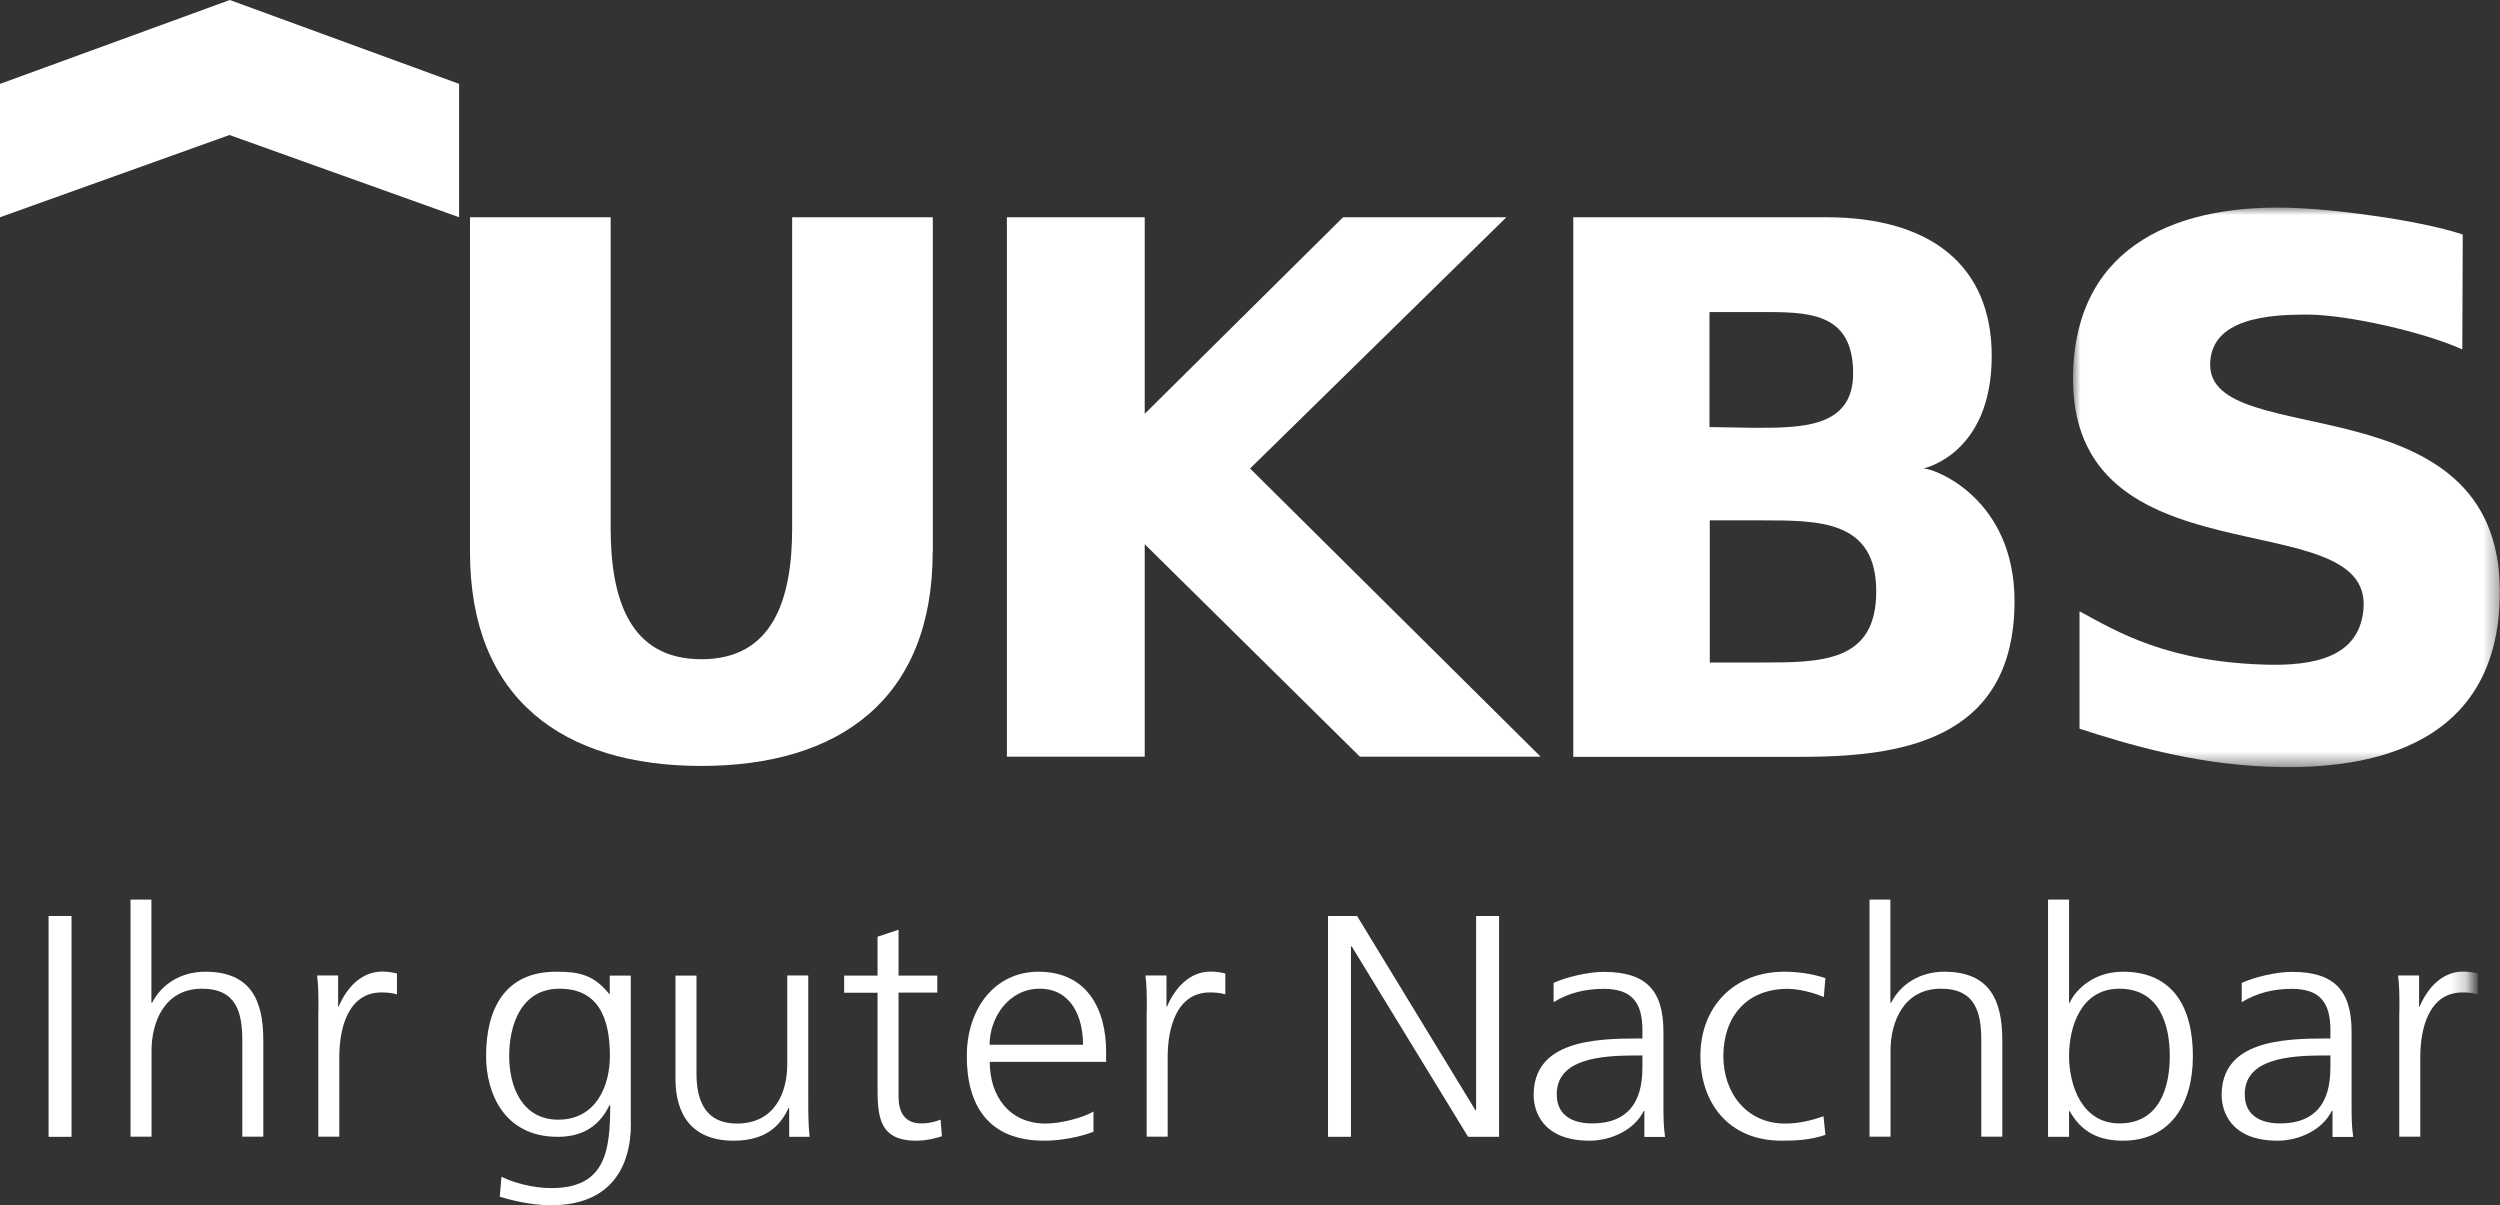
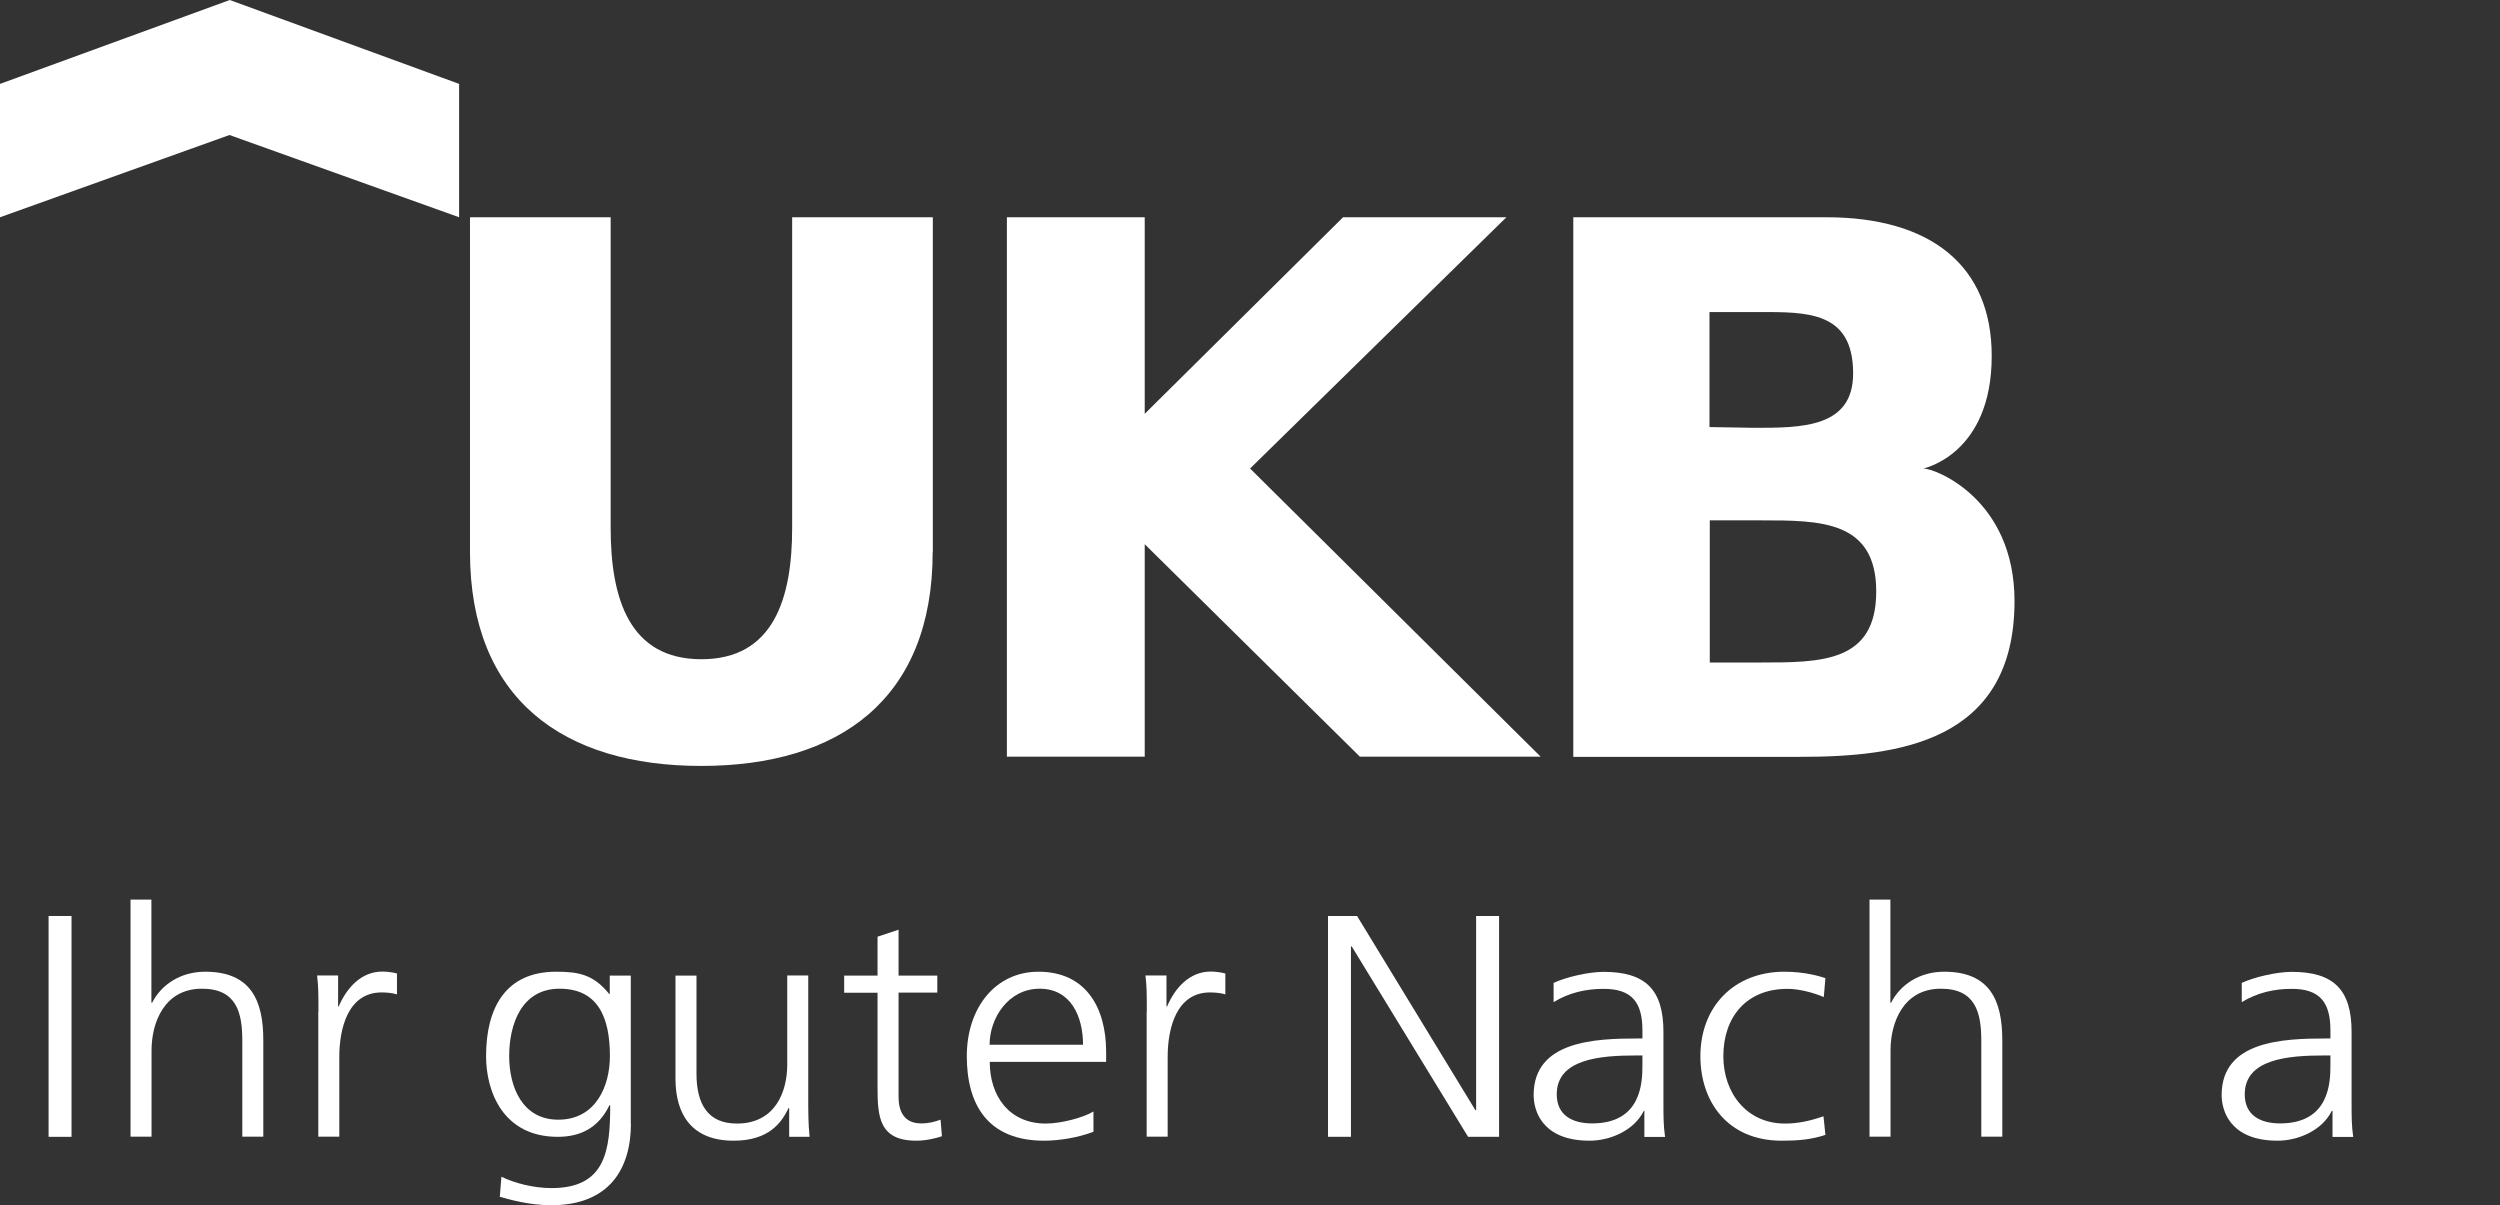
<svg xmlns="http://www.w3.org/2000/svg" id="Ebene_1" viewBox="0 0 167.77 80.87">
  <rect x="0" y="0" width="167.77" height="80.87" fill="#333333" stroke="none" />
  <defs>
    <style>.cls-1{mask:url(#mask);}.cls-2{mask:url(#mask-4-4);}.cls-3{mask:url(#mask-2-2);}.cls-4{fill:#fff;}.cls-4,.cls-5{fill-rule:evenodd;}.cls-6{mask:url(#mask-3);}.cls-7{mask:url(#mask-5);}.cls-8{mask:url(#mask-7);}.cls-9{mask:url(#mask-6);}.cls-10{mask:url(#mask-1);}.cls-11{mask:url(#mask-9);}.cls-12{mask:url(#mask-8);}.cls-5{fill:#ffffff;}.cls-13{mask:url(#mask-10);}.cls-14{mask:url(#mask-14);}.cls-15{mask:url(#mask-11);}.cls-16{mask:url(#mask-13);}.cls-17{mask:url(#mask-12);}.cls-18{mask:url(#mask-15);}</style>
    <mask id="mask" x="139.12" y="13.93" width="28.65" height="37.56" maskUnits="userSpaceOnUse">
      <g id="mask-2">
-         <polygon id="path-1" class="cls-4" points="139.12 13.93 167.77 13.93 167.77 51.48 139.12 51.48 139.12 13.93" />
-       </g>
+         </g>
    </mask>
    <mask id="mask-1" x="-2.01" y="0" width="167.77" height="82.89" maskUnits="userSpaceOnUse">
      <g id="mask-4">
        <polygon id="path-3" class="cls-4" points="-2.01 82.89 165.77 82.89 165.77 0 -2.01 0 -2.01 82.89" />
      </g>
    </mask>
    <mask id="mask-2-2" x="-2.01" y="0" width="167.77" height="82.89" maskUnits="userSpaceOnUse">
      <g id="mask-4-2">
        <polygon id="path-3-2" class="cls-4" points="-2.01 82.89 165.77 82.89 165.77 0 -2.01 0 -2.01 82.89" />
      </g>
    </mask>
    <mask id="mask-3" x="-2.01" y="0" width="167.77" height="82.89" maskUnits="userSpaceOnUse">
      <g id="mask-4-3">
        <polygon id="path-3-3" class="cls-4" points="-2.01 82.89 165.77 82.89 165.77 0 -2.01 0 -2.01 82.89" />
      </g>
    </mask>
    <mask id="mask-4-4" x="-2.01" y="0" width="167.77" height="82.89" maskUnits="userSpaceOnUse">
      <g id="mask-4-5">
        <polygon id="path-3-4" class="cls-4" points="-2.01 82.89 165.77 82.89 165.77 0 -2.01 0 -2.01 82.89" />
      </g>
    </mask>
    <mask id="mask-5" x="-2.01" y="0" width="167.77" height="82.89" maskUnits="userSpaceOnUse">
      <g id="mask-4-6">
        <polygon id="path-3-5" class="cls-4" points="-2.01 82.89 165.77 82.89 165.77 0 -2.01 0 -2.01 82.89" />
      </g>
    </mask>
    <mask id="mask-6" x="-2.01" y="0" width="167.77" height="82.89" maskUnits="userSpaceOnUse">
      <g id="mask-4-7">
        <polygon id="path-3-6" class="cls-4" points="-2.01 82.89 165.77 82.89 165.77 0 -2.01 0 -2.01 82.89" />
      </g>
    </mask>
    <mask id="mask-7" x="-2.01" y="0" width="167.77" height="82.89" maskUnits="userSpaceOnUse">
      <g id="mask-4-8">
        <polygon id="path-3-7" class="cls-4" points="-2.01 82.89 165.77 82.89 165.77 0 -2.01 0 -2.01 82.89" />
      </g>
    </mask>
    <mask id="mask-8" x="-2.01" y="0" width="167.77" height="82.89" maskUnits="userSpaceOnUse">
      <g id="mask-4-9">
        <polygon id="path-3-8" class="cls-4" points="-2.01 82.89 165.77 82.89 165.77 0 -2.01 0 -2.01 82.89" />
      </g>
    </mask>
    <mask id="mask-9" x="-2.01" y="0" width="167.77" height="82.89" maskUnits="userSpaceOnUse">
      <g id="mask-4-10">
        <polygon id="path-3-9" class="cls-4" points="-2.01 82.89 165.77 82.89 165.77 0 -2.01 0 -2.01 82.89" />
      </g>
    </mask>
    <mask id="mask-10" x="-2.01" y="0" width="167.77" height="82.89" maskUnits="userSpaceOnUse">
      <g id="mask-4-11">
        <polygon id="path-3-10" class="cls-4" points="-2.01 82.89 165.77 82.89 165.77 0 -2.01 0 -2.01 82.89" />
      </g>
    </mask>
    <mask id="mask-11" x="-2.01" y="0" width="167.77" height="82.89" maskUnits="userSpaceOnUse">
      <g id="mask-4-12">
        <polygon id="path-3-11" class="cls-4" points="-2.01 82.89 165.77 82.89 165.77 0 -2.01 0 -2.01 82.89" />
      </g>
    </mask>
    <mask id="mask-12" x="-2.01" y="0" width="167.77" height="82.89" maskUnits="userSpaceOnUse">
      <g id="mask-4-13">
        <polygon id="path-3-12" class="cls-4" points="-2.01 82.89 165.77 82.89 165.77 0 -2.01 0 -2.01 82.89" />
      </g>
    </mask>
    <mask id="mask-13" x="-2.01" y="0" width="167.77" height="82.89" maskUnits="userSpaceOnUse">
      <g id="mask-4-14">
        <polygon id="path-3-13" class="cls-4" points="-2.01 82.89 165.77 82.89 165.77 0 -2.01 0 -2.01 82.89" />
      </g>
    </mask>
    <mask id="mask-14" x="-2.01" y="0" width="167.77" height="82.89" maskUnits="userSpaceOnUse">
      <g id="mask-4-15">
        <polygon id="path-3-14" class="cls-4" points="-2.01 82.89 165.77 82.89 165.77 0 -2.01 0 -2.01 82.89" />
      </g>
    </mask>
    <mask id="mask-15" x="-2.01" y="0" width="168.31" height="82.89" maskUnits="userSpaceOnUse">
      <g id="mask-4-16">
        <polygon id="path-3-15" class="cls-4" points="-2.01 82.89 165.77 82.89 165.77 0 -2.01 0 -2.01 82.89" />
      </g>
    </mask>
  </defs>
  <g id="Page-1">
    <g id="Header-und-Hero">
      <g id="Group-31">
        <polygon id="Fill-3" class="cls-5" points="15.42 0 0 5.63 0 14.58 15.4 9.06 30.81 14.58 30.81 5.63 15.42 0" />
        <path id="Fill-4" class="cls-5" d="M62.59,37.04c0,9.9-6.29,14.36-15.53,14.36s-15.52-4.46-15.52-14.36V14.58h9.44v20.85c0,4.77,1.27,8.81,6.09,8.81s6.09-4.04,6.09-8.81V14.58h9.44v22.45Z" />
        <g id="Group-11">
          <polyline id="Fill-6" class="cls-5" points="76.82 14.58 67.57 14.58 67.57 50.78 76.82 50.78 76.82 36.52 91.26 50.78 103.39 50.78 83.89 31.44 101.09 14.58 90.13 14.58 76.82 27.77" />
          <g id="Group-10">
            <g class="cls-1">
-               <path id="Fill-8" class="cls-5" d="M139.55,41.02c2.49,1.35,5.93,3.47,12.83,3.59,3.86.06,6-1.04,6.23-3.75.61-7.32-19.86-1.45-19.49-15.83.23-8.71,7.21-11.42,15.01-11.07,3.47.16,8.71.95,11.14,1.78l-.03,7.71c-2.49-1.14-7.69-2.34-10.44-2.34-2.44,0-6.48.21-6.48,3.37,0,5.86,19.44.97,19.44,15.22,0,11.07-9.87,11.98-15.56,11.75-5.09-.2-9.44-1.51-12.65-2.55v-7.89Z" />
-             </g>
+               </g>
          </g>
        </g>
        <g id="Group-30">
          <path id="Fill-12" class="cls-5" d="M105.59,14.58h16.97c6.98,0,11.1,3.22,11.1,9.31,0,6.62-4.59,7.55-4.59,7.55.82,0,6.12,2.06,6.12,8.9,0,9.5-7.88,10.45-14.36,10.45h-15.25V14.58ZM114.73,28.66l3.01.05c3.16,0,6.62,0,6.62-3.65,0-4.19-3.11-4.12-6.33-4.12h-3.31v7.72ZM114.73,44.46h3.36c4.15,0,7.82,0,7.82-4.77s-3.77-4.77-7.71-4.77h-3.46v9.54Z" />
          <g class="cls-10">
            <polygon id="Fill-14" class="cls-5" points="3.26 76.29 4.8 76.29 4.8 61.47 3.26 61.47 3.26 76.29" />
          </g>
          <g class="cls-3">
            <path id="Fill-16" class="cls-5" d="M8.75,60.37h1.41v6.92h.05c.6-1.19,1.88-2.08,3.56-2.08,3.07,0,3.9,1.93,3.9,4.6v6.47h-1.41v-6.45c0-1.87-.38-3.48-2.71-3.48-2.51,0-3.38,2.25-3.38,4.14v5.79h-1.41v-15.92Z" />
          </g>
          <g class="cls-6">
            <path id="Fill-17" class="cls-5" d="M42.34,75.4c0,3.01-1.43,5.48-5.35,5.48-1.5,0-2.87-.4-3.45-.57l.11-1.34c.87.42,2.13.76,3.36.76,3.63,0,3.94-2.51,3.94-5.56h-.05c-.76,1.57-2.01,2.12-3.47,2.12-3.65,0-4.81-3.01-4.81-5.41,0-3.29,1.34-5.67,4.7-5.67,1.52,0,2.51.19,3.56,1.49h.04v-1.23h1.41v9.93ZM37.46,75.14c2.55,0,3.47-2.29,3.47-4.27,0-2.61-.81-4.52-3.38-4.52s-3.38,2.42-3.38,4.52.9,4.27,3.29,4.27h0Z" />
          </g>
          <g class="cls-2">
            <path id="Fill-18" class="cls-5" d="M54.24,73.74c0,.83,0,1.68.09,2.55h-1.37v-1.93h-.04c-.47.98-1.32,2.19-3.69,2.19-2.82,0-3.9-1.78-3.9-4.16v-6.92h1.41v6.58c0,2.04.76,3.35,2.71,3.35,2.58,0,3.38-2.14,3.38-3.95v-5.99h1.41v8.28Z" />
          </g>
          <g class="cls-7">
            <path id="Fill-19" class="cls-5" d="M62.9,66.61h-2.6v7c0,.98.38,1.78,1.52,1.78.54,0,.9-.11,1.3-.25l.09,1.11c-.34.12-1.03.3-1.72.3-2.51,0-2.6-1.64-2.6-3.61v-6.32h-2.24v-1.15h2.24v-2.61l1.41-.47v3.08h2.6v1.15Z" />
          </g>
          <g class="cls-9">
            <path id="Fill-20" class="cls-5" d="M21.37,67.88c0-1.19,0-1.63-.09-2.42h1.41v2.08h.04c.52-1.21,1.48-2.34,2.93-2.34.34,0,.74.06.98.13v1.4c-.29-.09-.67-.13-1.03-.13-2.24,0-2.84,2.38-2.84,4.33v5.35h-1.41v-8.4Z" />
          </g>
          <g class="cls-8">
-             <path id="Fill-21" class="cls-5" d="M73.38,75.95c-.99.38-2.26.6-3.31.6-3.78,0-5.19-2.42-5.19-5.67s1.92-5.67,4.81-5.67c3.22,0,4.54,2.46,4.54,5.37v.68h-7.81c0,2.29,1.3,4.14,3.76,4.14,1.03,0,2.53-.4,3.2-.81v1.36ZM72.68,70.11c0-1.89-.81-3.76-2.91-3.76s-3.36,1.97-3.36,3.76h6.27Z" />
+             <path id="Fill-21" class="cls-5" d="M73.38,75.95c-.99.38-2.26.6-3.31.6-3.78,0-5.19-2.42-5.19-5.67s1.92-5.67,4.81-5.67c3.22,0,4.54,2.46,4.54,5.37v.68h-7.81c0,2.29,1.3,4.14,3.76,4.14,1.03,0,2.53-.4,3.2-.81v1.36ZM72.68,70.11c0-1.89-.81-3.76-2.91-3.76s-3.36,1.97-3.36,3.76h6.27" />
          </g>
          <g class="cls-12">
            <path id="Fill-22" class="cls-5" d="M76.96,67.88c0-1.19,0-1.63-.09-2.42h1.41v2.08h.04c.52-1.21,1.48-2.34,2.93-2.34.34,0,.74.06.98.13v1.4c-.29-.09-.67-.13-1.03-.13-2.24,0-2.84,2.38-2.84,4.33v5.35h-1.41v-8.4Z" />
          </g>
          <g class="cls-11">
            <polygon id="Fill-23" class="cls-5" points="89.12 61.47 91.07 61.47 99.01 74.5 99.06 74.5 99.06 61.47 100.6 61.47 100.6 76.29 98.52 76.29 90.71 63.51 90.66 63.51 90.66 76.29 89.12 76.29 89.12 61.47" />
          </g>
          <g class="cls-13">
            <path id="Fill-24" class="cls-5" d="M110.35,74.55h-.04c-.63,1.29-2.22,2-3.63,2-3.25,0-3.76-2.08-3.76-3.06,0-3.63,4.07-3.8,7.03-3.8h.27v-.55c0-1.85-.69-2.78-2.6-2.78-1.19,0-2.31.25-3.36.89v-1.29c.87-.4,2.35-.74,3.36-.74,2.82,0,4.01,1.21,4.01,4.03v4.78c0,.87,0,1.53.11,2.27h-1.39v-1.74ZM110.22,70.83h-.4c-2.44,0-5.35.23-5.35,2.61,0,1.42,1.07,1.95,2.37,1.95,3.31,0,3.38-2.74,3.38-3.9v-.66Z" />
          </g>
          <g class="cls-15">
            <path id="Fill-25" class="cls-5" d="M122.39,66.91c-.76-.32-1.68-.55-2.44-.55-2.75,0-4.3,1.89-4.3,4.52,0,2.46,1.56,4.52,4.14,4.52.89,0,1.72-.19,2.58-.49l.13,1.25c-.96.32-1.86.39-2.93.39-3.67,0-5.46-2.66-5.46-5.67,0-3.33,2.26-5.67,5.64-5.67,1.37,0,2.35.3,2.75.43l-.11,1.27Z" />
          </g>
          <g class="cls-17">
            <path id="Fill-26" class="cls-5" d="M125.45,60.37h1.41v6.92h.05c.6-1.19,1.88-2.08,3.56-2.08,3.07,0,3.9,1.93,3.9,4.6v6.47h-1.41v-6.45c0-1.87-.38-3.48-2.71-3.48-2.51,0-3.38,2.25-3.38,4.14v5.79h-1.41v-15.92Z" />
          </g>
          <g class="cls-16">
-             <path id="Fill-27" class="cls-5" d="M137.44,60.37h1.41v6.92h.05c.2-.53,1.32-2.08,3.56-2.08,3.36,0,4.7,2.38,4.7,5.67s-1.57,5.67-4.7,5.67c-1.63,0-2.8-.6-3.56-1.98h-.05v1.72h-1.41v-15.92ZM142.23,66.35c-2.58,0-3.38,2.55-3.38,4.52s.87,4.52,3.38,4.52c2.69,0,3.38-2.42,3.38-4.52s-.69-4.52-3.38-4.52h0Z" />
-           </g>
+             </g>
          <g class="cls-14">
            <path id="Fill-28" class="cls-5" d="M156.52,74.55h-.04c-.63,1.29-2.22,2-3.63,2-3.25,0-3.76-2.08-3.76-3.06,0-3.63,4.07-3.8,7.03-3.8h.27v-.55c0-1.85-.69-2.78-2.59-2.78-1.19,0-2.3.25-3.36.89v-1.29c.87-.4,2.35-.74,3.36-.74,2.82,0,4.01,1.21,4.01,4.03v4.78c0,.87,0,1.53.11,2.27h-1.39v-1.74ZM156.39,70.83h-.4c-2.44,0-5.35.23-5.35,2.61,0,1.42,1.07,1.95,2.37,1.95,3.31,0,3.38-2.74,3.38-3.9v-.66Z" />
          </g>
          <g class="cls-18">
-             <path id="Fill-29" class="cls-5" d="M161.02,67.88c0-1.19,0-1.63-.09-2.42h1.41v2.08h.04c.52-1.21,1.48-2.34,2.93-2.34.34,0,.74.06.98.13v1.4c-.29-.09-.67-.13-1.03-.13-2.24,0-2.84,2.38-2.84,4.33v5.35h-1.41v-8.4Z" />
-           </g>
+             </g>
        </g>
      </g>
    </g>
  </g>
</svg>